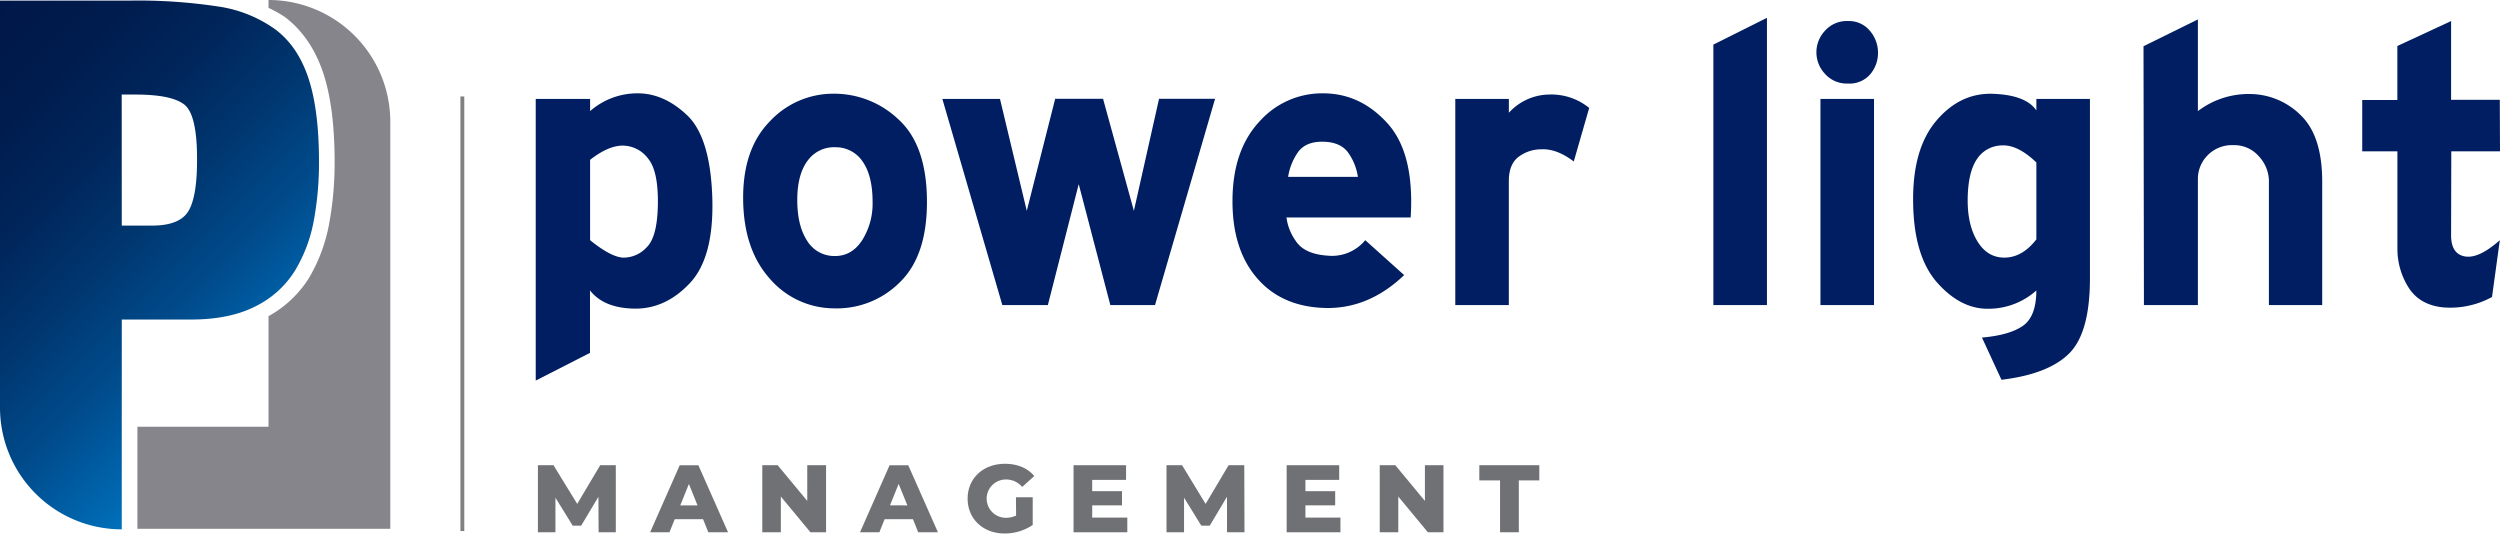
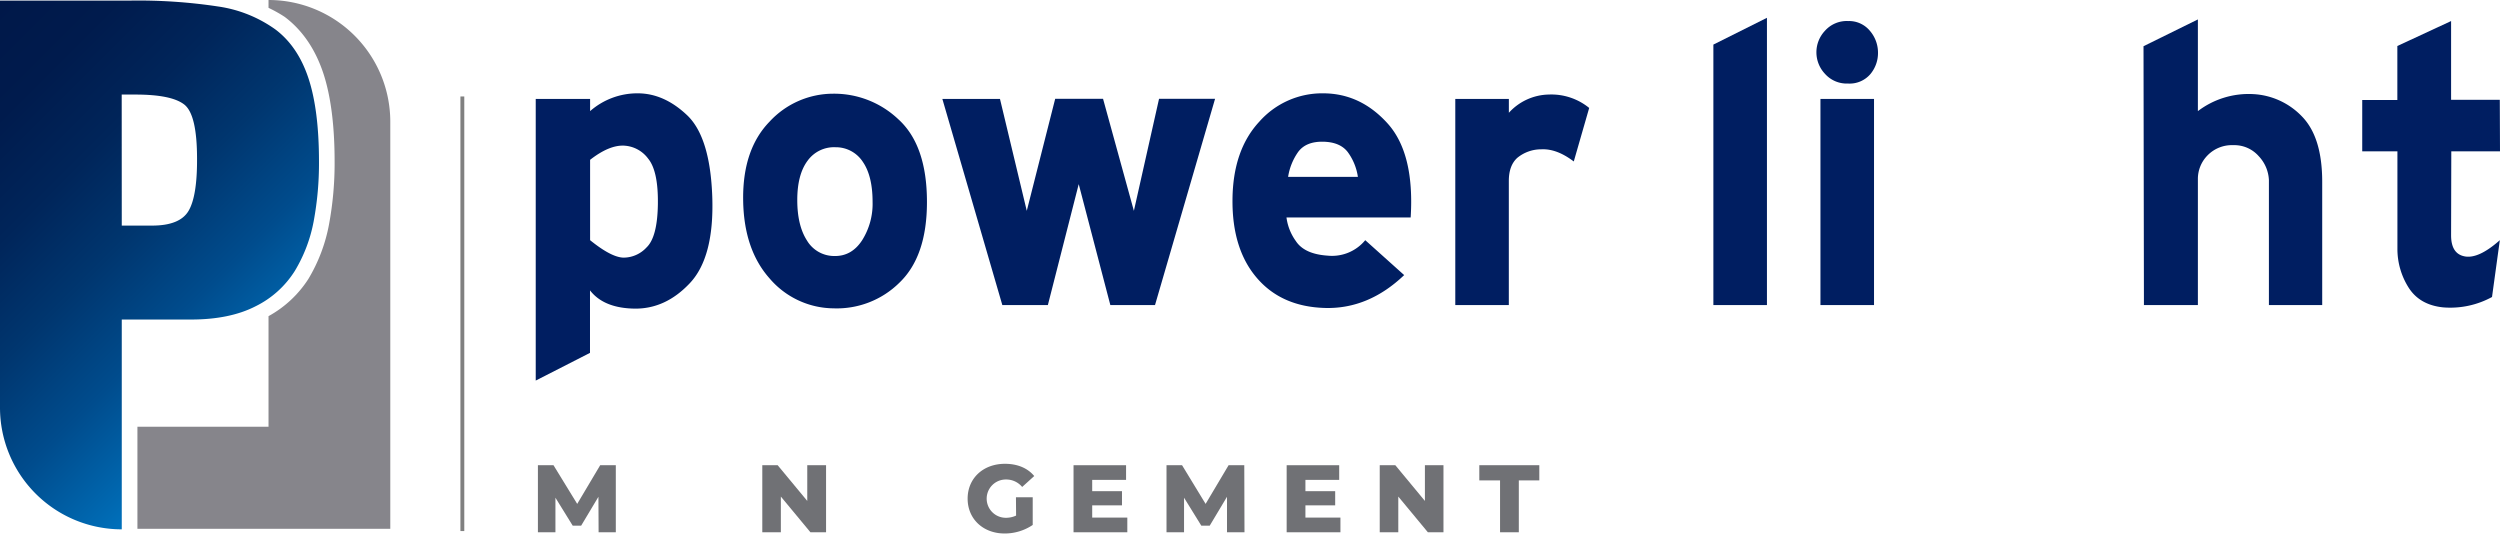
<svg xmlns="http://www.w3.org/2000/svg" viewBox="0 0 723.31 154.38">
  <defs>
    <style>.cls-1{fill:none;stroke:gray;stroke-miterlimit:10;stroke-width:1.12px;}.cls-2{fill:#86858b;}.cls-3{fill:#001e61;}.cls-4{fill:url(#Gradiente_sem_nome_236);}.cls-5{fill:#707175;}</style>
    <linearGradient id="Gradiente_sem_nome_236" x1="-15.17" y1="15.34" x2="78.94" y2="109.45" gradientUnits="userSpaceOnUse">
      <stop offset="0" stop-color="#001849" />
      <stop offset="0.18" stop-color="#001b4d" />
      <stop offset="0.37" stop-color="#00255a" />
      <stop offset="0.56" stop-color="#00366f" />
      <stop offset="0.76" stop-color="#004c8d" />
      <stop offset="0.96" stop-color="#006ab3" />
      <stop offset="1" stop-color="#0071bc" />
    </linearGradient>
  </defs>
  <g id="Camada_2" data-name="Camada 2">
    <g id="Camada_1-2" data-name="Camada 1">
      <line class="cls-1" x1="133.77" y1="153.65" x2="133.77" y2="27.91" />
      <path class="cls-2" d="M77.69,0V2.27a38.38,38.38,0,0,1,4.67,2.61c5.08,3.8,8.83,9.27,11.16,16.25,2.18,6.57,3.29,15.17,3.29,25.56A96.48,96.48,0,0,1,95.2,64.88a47.37,47.37,0,0,1-6,15.86A32,32,0,0,1,77.69,91.47v32H39.76V153h73.16V35.23A35.23,35.23,0,0,0,77.69,0Z" />
      <path class="cls-3" d="M155,110.11V28.63h15.73v3.52A20.73,20.73,0,0,1,184.48,27q7.64,0,14.32,6.34T206.08,57q.58,17.38-6.46,24.89t-16,7.4q-8.92-.12-12.92-5.28v18.08Zm15.73-40.62q6.1,4.94,9.63,5.05a9.08,9.08,0,0,0,6.69-2.94q3.16-3,3.29-12.56t-2.82-13.15a9.25,9.25,0,0,0-7.16-3.76q-4.23-.1-9.63,4.11Z" />
      <path class="cls-3" d="M268.19,58.45q0,15.74-8,23.37a25.74,25.74,0,0,1-19,7.39,24.59,24.59,0,0,1-18.55-8.68q-7.51-8.46-7.63-22.9t7.63-22.42A25.06,25.06,0,0,1,241,27.11a27,27,0,0,1,18.9,7.39Q268.19,42,268.19,58.45Zm-15.73,0q0-7.52-2.82-11.62a9.3,9.3,0,0,0-7.87-4.23,9.44,9.44,0,0,0-8.1,3.88q-3,4-3,11.39t2.82,11.74a9.16,9.16,0,0,0,7.86,4.46q5.05.12,8.1-4.58A19.76,19.76,0,0,0,252.46,58.45Z" />
      <path class="cls-3" d="M272.65,28.63h16.67L297.07,61l8.22-32.41h13.85L328.06,61l7.28-32.41h16.21L334.17,88.27H321.25l-9.15-35-8.93,35H290Z" />
      <path class="cls-3" d="M406.26,79.59q-10.33,9.85-22.9,9.51t-19.72-8.69q-7.17-8.34-7.05-22.66t7.75-22.54A24.27,24.27,0,0,1,382.78,27q10.8,0,18.66,8.69t6.7,27.23H372.21a14.91,14.91,0,0,0,2.7,6.81q2.46,3.77,9.16,4.23A12.47,12.47,0,0,0,395,69.49ZM372.68,51.17h20.19A16.09,16.09,0,0,0,389.94,44q-2.24-2.92-7.16-3t-7.17,2.93A17,17,0,0,0,372.68,51.17Z" />
      <path class="cls-3" d="M421.05,88.27V28.63h15.5v4a16,16,0,0,1,11.62-5.28,17.33,17.33,0,0,1,11.62,3.88l-4.46,15.49q-4.93-3.75-9.39-3.52A10.87,10.87,0,0,0,439,45.66q-2.46,2.22-2.46,6.69V88.27Z" />
      <path class="cls-3" d="M495.72,88.27V12.9l15.5-7.75V88.27Z" />
      <path class="cls-3" d="M534.7,6.09A7.83,7.83,0,0,1,541,8.91a9.68,9.68,0,0,1,2.35,6.34,9.51,9.51,0,0,1-2.23,6.22,7.9,7.9,0,0,1-6.46,2.7A8.42,8.42,0,0,1,528,21.35a9.07,9.07,0,0,1,0-12.44A8.42,8.42,0,0,1,534.7,6.09Zm-8,22.54h15.5V88.27h-15.5Z" />
-       <path class="cls-3" d="M589.17,28.63h15.5v51.9q0,15.72-6,21.72t-19.6,7.63l-5.64-12.21q8-.7,11.86-3.41t3.87-10.21a20.79,20.79,0,0,1-13.85,5.28q-8,.12-14.79-7.51t-7-23.13Q553.26,43.2,560.17,35t16.44-7.86q9.51.34,12.56,4.81Zm0,40.62V47q-5.4-5.18-10-4.93A8.78,8.78,0,0,0,572,46q-2.58,3.75-2.7,11.39t2.82,12.44q2.94,4.81,8,4.7T589.17,69.25Z" />
      <path class="cls-3" d="M635.9,5.62V32.15a24.28,24.28,0,0,1,15.85-4.93A21,21,0,0,1,666,33.68q5.87,6,5.87,18.9V88.27H656.45V52.11a10.74,10.74,0,0,0-2.94-6.92A9.39,9.39,0,0,0,646.12,42a9.81,9.81,0,0,0-7.4,2.93,9.68,9.68,0,0,0-2.82,6.93V88.27H620.29l-.12-74.9Z" />
      <path class="cls-3" d="M709.16,6.09V28.87h14.09l.06,14.91H709.22l-.06,24.3q0,5.4,4,6.11t10.1-4.7L721,85.93a25.15,25.15,0,0,1-14.15,3q-6.81-.7-10-5.75a20.92,20.92,0,0,1-3.22-11.16V43.78H683.45V28.93h10.16V13.31Z" />
      <path class="cls-4" d="M0,.17H37.72A154,154,0,0,1,63.19,1.89,37.59,37.59,0,0,1,79.65,8.5q6.51,4.88,9.57,14.07t3.07,24.12A91.76,91.76,0,0,1,90.76,64,43.1,43.1,0,0,1,85.3,78.38,28,28,0,0,1,73.91,88.63q-7.47,3.83-18.76,3.82H35.23v60.7h0A35.23,35.23,0,0,1,0,117.92Zm35.23,65.1H44q8,0,10.53-4.22t2.48-15.13c0-8.54-1.23-13.78-3.73-15.7s-7.18-2.86-14.07-2.86h-4Z" />
      <path class="cls-5" d="M173.19,154l-.05-10.27-5,8.36h-2.44l-5-8.09v10h-5.07V134.6h4.51L167,145.79l6.65-11.19h4.52l0,19.39Z" />
-       <path class="cls-5" d="M203.42,150.22h-8.2L193.69,154H188.1l8.56-19.39h5.4L210.64,154h-5.7Zm-1.61-4-2.49-6.2-2.5,6.2Z" />
      <path class="cls-5" d="M239,134.6V154h-4.52l-8.56-10.33V154h-5.37V134.6H225l8.56,10.33V134.6Z" />
-       <path class="cls-5" d="M264.14,150.22h-8.2L254.42,154h-5.6l8.56-19.39h5.4L271.37,154h-5.71Zm-1.61-4L260,140l-2.5,6.2Z" />
      <path class="cls-5" d="M293.94,143.88h4.85v8a14.43,14.43,0,0,1-8.14,2.47c-6.18,0-10.69-4.18-10.69-10.08s4.51-10.08,10.8-10.08c3.63,0,6.56,1.24,8.47,3.54l-3.49,3.16a6,6,0,0,0-4.7-2.16,5.54,5.54,0,0,0-.06,11.08,7,7,0,0,0,3-.64Z" />
      <path class="cls-5" d="M326.16,149.75V154H310.6V134.6h15.2v4.24H316v3.27h8.62v4.1H316v3.54Z" />
      <path class="cls-5" d="M355,154l0-10.27-5,8.36h-2.43l-5-8.09v10h-5.07V134.6H342l6.81,11.19,6.65-11.19H360l.06,19.39Z" />
      <path class="cls-5" d="M387.82,149.75V154H372.26V134.6h15.2v4.24h-9.77v3.27h8.61v4.1h-8.61v3.54Z" />
      <path class="cls-5" d="M417.63,134.6V154h-4.51l-8.56-10.33V154h-5.37V134.6h4.51l8.56,10.33V134.6Z" />
      <path class="cls-5" d="M434,139H428V134.6h17.36V139h-5.93v15H434Z" />
    </g>
  </g>
</svg>